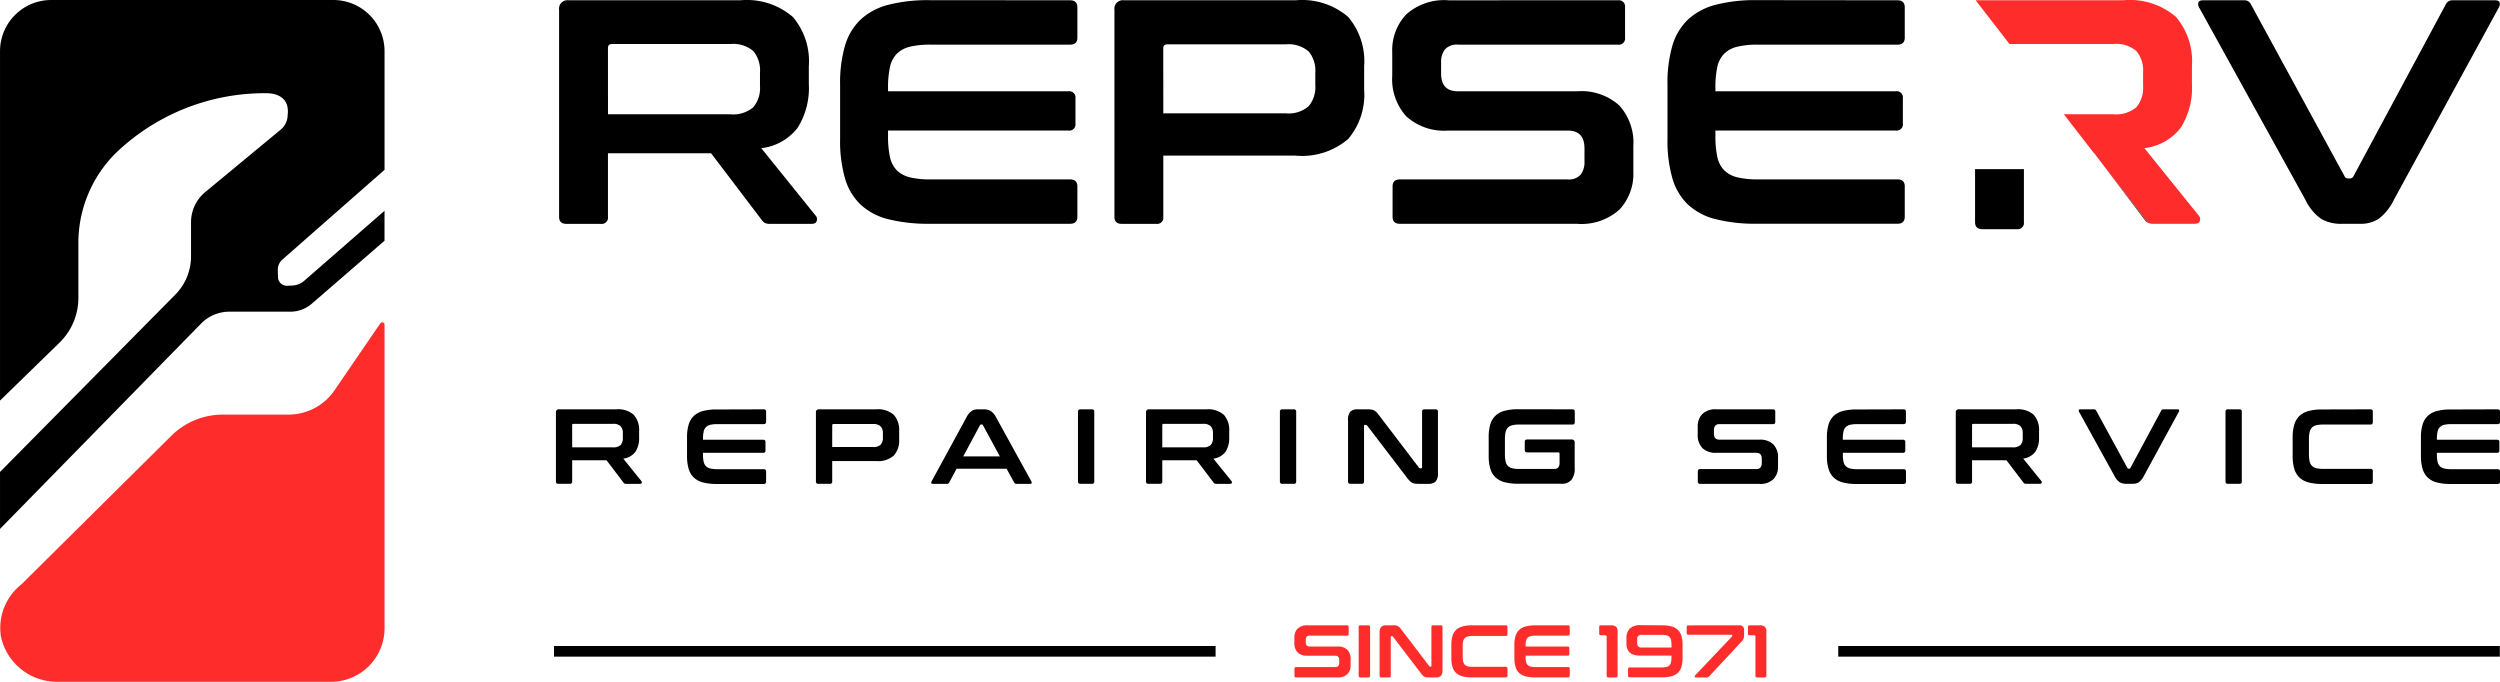
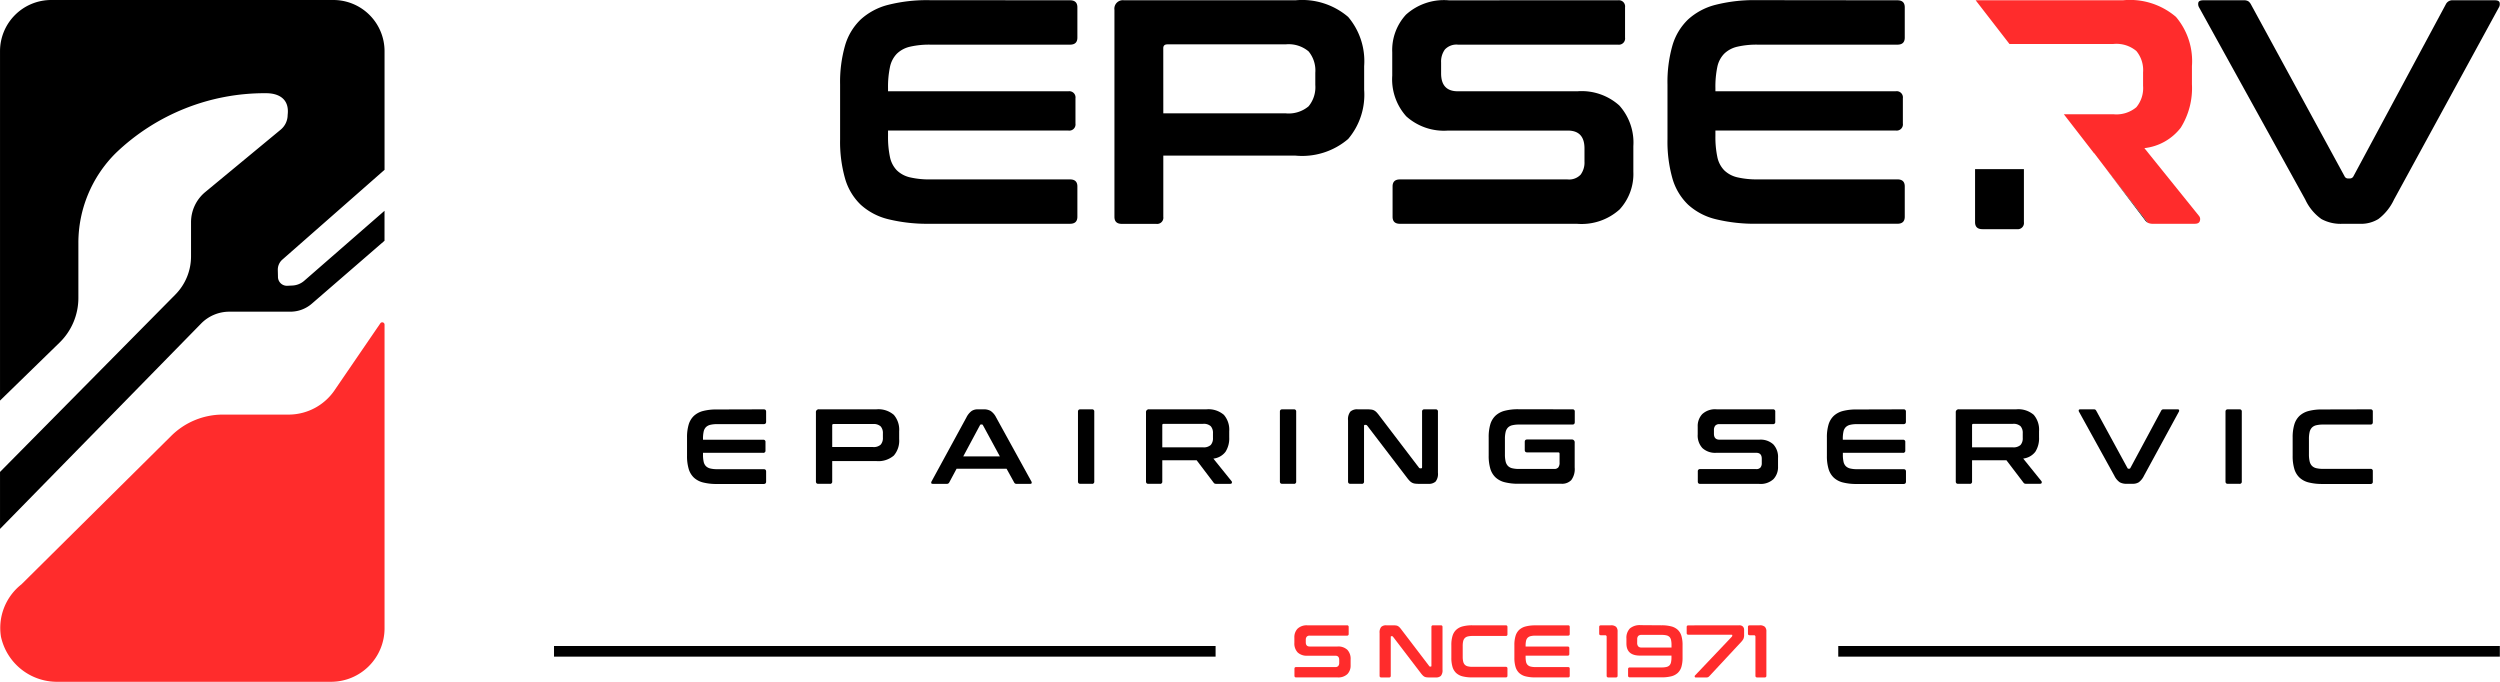
<svg xmlns="http://www.w3.org/2000/svg" width="165" height="44.999" viewBox="0 0 165 44.999">
  <g id="logo2" transform="translate(7179 3839)">
    <path id="Path_21185" data-name="Path 21185" d="M214.843,301.615v20.041a3.532,3.532,0,0,1-3.531,3.532H193.277a3.784,3.784,0,0,1-3.751-2.979,3.656,3.656,0,0,1,1.35-3.45l9.893-9.806a4.837,4.837,0,0,1,3.406-1.4h4.332a3.677,3.677,0,0,0,3.083-1.674l2.974-4.348A.152.152,0,0,1,214.843,301.615Z" transform="translate(-7368.463 -4119.19)" fill="#ff2c2c" />
    <path id="Path_21186" data-name="Path 21186" d="M189.464,297.62V274.561a3.38,3.38,0,0,1,3.38-3.38h18.62a3.379,3.379,0,0,1,3.379,3.379v7.829l-6.745,5.926a.886.886,0,0,0-.3.684l.011.467a.589.589,0,0,0,.617.576l.337-.016a1.274,1.274,0,0,0,.778-.313l5.3-4.62v1.978l-4.8,4.155a2.159,2.159,0,0,1-1.411.526H204.6a2.608,2.608,0,0,0-1.864.784l-13.272,13.553v-3.76l11.572-11.706a3.582,3.582,0,0,0,1.035-2.518v-2.256a2.586,2.586,0,0,1,.938-1.992l4.982-4.121a1.261,1.261,0,0,0,.457-.971h0c.132-1.089-.633-1.433-1.42-1.432a14.188,14.188,0,0,0-9.919,3.946,8.358,8.358,0,0,0-2.473,5.967v3.6a4.115,4.115,0,0,1-1.242,2.946Z" transform="translate(-7368.463 -4110.181)" />
-     <path id="Path_21187" data-name="Path 21187" d="M256.879,271.208a4.671,4.671,0,0,1,3.477,1.1,4.511,4.511,0,0,1,1.054,3.246v1.2a4.921,4.921,0,0,1-.738,2.866,3.522,3.522,0,0,1-2.4,1.349l3.6,4.468a.331.331,0,0,1,.063.316q-.042.211-.337.211h-2.719a.8.8,0,0,1-.379-.063.746.746,0,0,1-.211-.211l-3.33-4.384h-6.807V285.5a.41.41,0,0,1-.464.464h-2.276q-.485,0-.485-.464V271.84a.559.559,0,0,1,.632-.632Zm-8.725,7.524h8.072a2.042,2.042,0,0,0,1.517-.464,1.978,1.978,0,0,0,.443-1.412v-.885a1.979,1.979,0,0,0-.443-1.412,2.042,2.042,0,0,0-1.517-.464h-7.8q-.274,0-.274.253Z" transform="translate(-7387.027 -4110.189)" />
    <path id="Path_21188" data-name="Path 21188" d="M286.473,271.208q.485,0,.485.464v2q0,.464-.485.464h-9.209a5.639,5.639,0,0,0-1.36.137,1.833,1.833,0,0,0-.863.464,1.773,1.773,0,0,0-.454.885,6.381,6.381,0,0,0-.126,1.38v.211h11.907a.41.41,0,0,1,.464.464v1.665a.41.41,0,0,1-.464.464H274.461v.358a6.377,6.377,0,0,0,.126,1.38,1.773,1.773,0,0,0,.454.885,1.832,1.832,0,0,0,.863.464,5.638,5.638,0,0,0,1.36.137h9.209q.485,0,.485.464v2q0,.464-.485.464H277.2a10.785,10.785,0,0,1-2.719-.3,4.153,4.153,0,0,1-1.824-.959,3.87,3.87,0,0,1-1.032-1.728,8.856,8.856,0,0,1-.327-2.582v-3.625a8.748,8.748,0,0,1,.327-2.571,3.872,3.872,0,0,1,1.032-1.718,4.238,4.238,0,0,1,1.824-.969,10.46,10.46,0,0,1,2.719-.306Z" transform="translate(-7394.851 -4110.189)" />
    <path id="Path_21189" data-name="Path 21189" d="M308.989,271.208a4.673,4.673,0,0,1,3.477,1.1,4.511,4.511,0,0,1,1.054,3.246v1.56a4.511,4.511,0,0,1-1.054,3.246,4.67,4.67,0,0,1-3.477,1.1h-8.725V285.5a.41.41,0,0,1-.464.464h-2.276q-.485,0-.485-.464V271.84a.559.559,0,0,1,.632-.632Zm-8.725,7.461h8.072a2.043,2.043,0,0,0,1.517-.464,1.977,1.977,0,0,0,.443-1.412v-.8a1.979,1.979,0,0,0-.443-1.412,2.043,2.043,0,0,0-1.517-.464h-7.8q-.274,0-.274.253Z" transform="translate(-7402.486 -4110.189)" />
    <path id="Path_21190" data-name="Path 21190" d="M338.009,271.208a.41.41,0,0,1,.464.464v2a.41.41,0,0,1-.464.464H327.45a1.046,1.046,0,0,0-.864.316,1.346,1.346,0,0,0-.253.864v.717q0,1.18,1.1,1.18h7.9a3.721,3.721,0,0,1,2.761.938,3.661,3.661,0,0,1,.927,2.687v1.686a3.45,3.45,0,0,1-.906,2.487,3.747,3.747,0,0,1-2.824.948H323.615q-.485,0-.485-.464v-2q0-.464.485-.464h11.064a1.046,1.046,0,0,0,.864-.316,1.346,1.346,0,0,0,.253-.864v-.864q0-1.18-1.1-1.18h-7.9a3.721,3.721,0,0,1-2.761-.938,3.661,3.661,0,0,1-.927-2.687v-1.538a3.45,3.45,0,0,1,.906-2.487,3.746,3.746,0,0,1,2.824-.948Z" transform="translate(-7410.22 -4110.189)" />
    <path id="Path_21191" data-name="Path 21191" d="M364.112,271.208q.485,0,.485.464v2q0,.464-.485.464H354.9a5.635,5.635,0,0,0-1.36.137,1.826,1.826,0,0,0-.863.464,1.767,1.767,0,0,0-.454.885A6.372,6.372,0,0,0,352.1,277v.211h11.908a.41.41,0,0,1,.464.464v1.665a.41.41,0,0,1-.464.464H352.1v.358a6.368,6.368,0,0,0,.126,1.38,1.767,1.767,0,0,0,.454.885,1.826,1.826,0,0,0,.863.464,5.634,5.634,0,0,0,1.36.137h9.209q.485,0,.485.464v2q0,.464-.485.464H354.84a10.78,10.78,0,0,1-2.719-.3,4.153,4.153,0,0,1-1.824-.959,3.878,3.878,0,0,1-1.033-1.728,8.881,8.881,0,0,1-.327-2.582v-3.625a8.772,8.772,0,0,1,.327-2.571,3.88,3.88,0,0,1,1.033-1.718,4.239,4.239,0,0,1,1.824-.969,10.456,10.456,0,0,1,2.719-.306Z" transform="translate(-7417.883 -4110.189)" />
    <path id="Path_21192" data-name="Path 21192" d="M401.729,271.208a.568.568,0,0,1,.306.063.618.618,0,0,1,.178.211l6.176,11.338a.247.247,0,0,0,.253.147h.105a.257.257,0,0,0,.231-.147l6.091-11.338a.482.482,0,0,1,.485-.274h2.76c.169,0,.271.046.306.137a.44.44,0,0,1-.053.348l-6.913,12.666a3.426,3.426,0,0,1-1.033,1.286,2.18,2.18,0,0,1-1.18.316H408.22a2.646,2.646,0,0,1-1.359-.316,3.256,3.256,0,0,1-1.064-1.286l-7-12.666a.437.437,0,0,1-.053-.348q.053-.137.327-.137Z" transform="translate(-7432.649 -4110.189)" />
    <g id="Group_7663" data-name="Group 7663" transform="translate(-7142.31 -3811.984)">
-       <path id="Path_21193" data-name="Path 21193" d="M248.419,309.638a1.555,1.555,0,0,1,1.159.366,1.5,1.5,0,0,1,.351,1.082v.4a1.639,1.639,0,0,1-.246.956,1.172,1.172,0,0,1-.8.449l1.2,1.489a.11.11,0,0,1,.02.105c-.009.047-.047.07-.112.07h-.906a.271.271,0,0,1-.126-.02.264.264,0,0,1-.07-.07L247.78,313h-2.269v1.4a.136.136,0,0,1-.154.155H244.6c-.108,0-.162-.051-.162-.155v-4.552a.186.186,0,0,1,.21-.211Zm-2.908,2.508H248.2a.686.686,0,0,0,.507-.154.664.664,0,0,0,.148-.471v-.3a.663.663,0,0,0-.148-.471.686.686,0,0,0-.507-.154h-2.6c-.06,0-.091.028-.091.084Z" transform="translate(-244.437 -309.638)" />
      <path id="Path_21194" data-name="Path 21194" d="M261.814,309.638c.108,0,.162.052.162.155v.667c0,.1-.054.155-.162.155h-3.07a1.854,1.854,0,0,0-.453.046.612.612,0,0,0-.288.154.6.6,0,0,0-.151.3,2.117,2.117,0,0,0-.042.459v.071h3.969a.136.136,0,0,1,.155.154v.555a.137.137,0,0,1-.155.155H257.81v.119a2.119,2.119,0,0,0,.042.46.6.6,0,0,0,.151.3.612.612,0,0,0,.288.154,1.852,1.852,0,0,0,.453.046h3.07c.108,0,.162.052.162.155v.667c0,.1-.054.155-.162.155h-3.091a3.576,3.576,0,0,1-.906-.1,1.379,1.379,0,0,1-.608-.32,1.3,1.3,0,0,1-.344-.576,2.966,2.966,0,0,1-.109-.861v-1.208a2.939,2.939,0,0,1,.109-.858,1.3,1.3,0,0,1,.344-.573,1.42,1.42,0,0,1,.608-.322,3.468,3.468,0,0,1,.906-.1Z" transform="translate(-248.102 -309.638)" />
      <path id="Path_21195" data-name="Path 21195" d="M272.85,309.638a1.557,1.557,0,0,1,1.159.366,1.5,1.5,0,0,1,.351,1.082v.519a1.5,1.5,0,0,1-.351,1.082,1.557,1.557,0,0,1-1.159.365h-2.909V314.4a.136.136,0,0,1-.154.155h-.759c-.108,0-.162-.051-.162-.155v-4.552a.186.186,0,0,1,.211-.211Zm-2.909,2.488h2.691a.681.681,0,0,0,.506-.155.661.661,0,0,0,.148-.471v-.266a.662.662,0,0,0-.148-.471.681.681,0,0,0-.506-.155h-2.6c-.06,0-.091.028-.091.084Z" transform="translate(-251.705 -309.638)" />
      <path id="Path_21196" data-name="Path 21196" d="M283.173,309.638a.869.869,0,0,1,.45.109,1.117,1.117,0,0,1,.358.425l2.325,4.223a.142.142,0,0,1,.018.116c-.011.03-.046.045-.1.045h-.892a.161.161,0,0,1-.162-.091l-.5-.906h-3.3l-.485.906a.169.169,0,0,1-.162.091h-.913c-.06,0-.1-.015-.109-.045a.146.146,0,0,1,.018-.116l2.3-4.223a1.186,1.186,0,0,1,.345-.425.708.708,0,0,1,.393-.109Zm-1.362,3.105h2.416l-1.117-2.058a.085.085,0,0,0-.077-.05h-.042a.087.087,0,0,0-.077.05Z" transform="translate(-254.926 -309.638)" />
      <path id="Path_21197" data-name="Path 21197" d="M294.406,309.638a.137.137,0,0,1,.155.155V314.4a.136.136,0,0,1-.155.155h-.759c-.108,0-.162-.051-.162-.155v-4.608c0-.1.053-.155.162-.155Z" transform="translate(-259.029 -309.638)" />
      <path id="Path_21198" data-name="Path 21198" d="M303.859,309.638a1.557,1.557,0,0,1,1.159.366,1.5,1.5,0,0,1,.351,1.082v.4a1.644,1.644,0,0,1-.246.956,1.175,1.175,0,0,1-.8.449l1.2,1.489a.112.112,0,0,1,.021.105c-.009.047-.047.07-.112.07h-.906a.269.269,0,0,1-.126-.02.246.246,0,0,1-.07-.07L303.22,313h-2.269v1.4a.136.136,0,0,1-.154.155h-.759c-.108,0-.162-.051-.162-.155v-4.552a.187.187,0,0,1,.211-.211Zm-2.908,2.508h2.691a.683.683,0,0,0,.506-.154.661.661,0,0,0,.148-.471v-.3a.66.66,0,0,0-.148-.471.683.683,0,0,0-.506-.154h-2.6c-.061,0-.091.028-.091.084Z" transform="translate(-260.93 -309.638)" />
      <path id="Path_21199" data-name="Path 21199" d="M313.377,309.638a.137.137,0,0,1,.154.155V314.4a.136.136,0,0,1-.154.155h-.759c-.109,0-.162-.051-.162-.155v-4.608c0-.1.053-.155.162-.155Z" transform="translate(-264.673 -309.638)" />
      <path id="Path_21200" data-name="Path 21200" d="M320.1,309.638a2.2,2.2,0,0,1,.28.015.551.551,0,0,1,.2.059.677.677,0,0,1,.162.127,2.315,2.315,0,0,1,.176.214l2.613,3.429a.1.1,0,0,0,.091.049h.063c.037,0,.056-.024.056-.071v-3.666a.137.137,0,0,1,.154-.155h.738a.137.137,0,0,1,.155.155v4.032a.816.816,0,0,1-.155.58.663.663,0,0,1-.478.15h-.6a2.1,2.1,0,0,1-.271-.014.592.592,0,0,1-.193-.056.655.655,0,0,1-.165-.122,2.134,2.134,0,0,1-.186-.221l-2.62-3.429a.124.124,0,0,0-.091-.049h-.063c-.038,0-.056.024-.056.071V314.4a.137.137,0,0,1-.155.155h-.738c-.108,0-.162-.051-.162-.155v-4.032a.82.82,0,0,1,.154-.58.664.664,0,0,1,.478-.151Z" transform="translate(-266.574 -309.638)" />
      <path id="Path_21201" data-name="Path 21201" d="M337.6,309.638a.137.137,0,0,1,.155.155v.688c0,.108-.051.162-.155.162h-3.52a1.853,1.853,0,0,0-.453.046.587.587,0,0,0-.285.154.631.631,0,0,0-.151.292,1.94,1.94,0,0,0-.046.464v1.011a1.984,1.984,0,0,0,.046.468.628.628,0,0,0,.151.294.588.588,0,0,0,.285.155,1.888,1.888,0,0,0,.453.046H336.4a.338.338,0,0,0,.267-.1.505.505,0,0,0,.084-.333v-.569c0-.061-.028-.092-.084-.092h-2.058c-.1,0-.155-.053-.155-.162v-.527c0-.107.051-.162.155-.162h2.929a.187.187,0,0,1,.211.211v1.637a1.218,1.218,0,0,1-.225.832.84.84,0,0,1-.646.242h-2.838a3.572,3.572,0,0,1-.906-.1,1.372,1.372,0,0,1-.608-.32,1.292,1.292,0,0,1-.345-.576,2.968,2.968,0,0,1-.108-.861v-1.208a2.941,2.941,0,0,1,.108-.858,1.3,1.3,0,0,1,.345-.573,1.412,1.412,0,0,1,.608-.322,3.464,3.464,0,0,1,.906-.1Z" transform="translate(-270.51 -309.638)" />
      <path id="Path_21202" data-name="Path 21202" d="M356.672,309.638a.137.137,0,0,1,.155.155v.667a.137.137,0,0,1-.155.155h-3.519a.349.349,0,0,0-.289.105.448.448,0,0,0-.084.288v.239q0,.393.366.393h2.634a1.24,1.24,0,0,1,.92.312,1.22,1.22,0,0,1,.31.9v.563a1.151,1.151,0,0,1-.3.828,1.246,1.246,0,0,1-.942.316h-3.892c-.107,0-.161-.051-.161-.155v-.667a.14.14,0,0,1,.161-.155h3.688a.346.346,0,0,0,.288-.105.444.444,0,0,0,.085-.288V312.9c0-.263-.122-.393-.365-.393h-2.634a1.239,1.239,0,0,1-.92-.313,1.22,1.22,0,0,1-.309-.9v-.513a1.147,1.147,0,0,1,.3-.828,1.245,1.245,0,0,1,.941-.317Z" transform="translate(-276.35 -309.638)" />
      <path id="Path_21203" data-name="Path 21203" d="M368.9,309.638a.14.14,0,0,1,.161.155v.667c0,.1-.053.155-.161.155h-3.07a1.854,1.854,0,0,0-.453.046.612.612,0,0,0-.288.154.6.6,0,0,0-.151.3,2.121,2.121,0,0,0-.042.459v.071h3.969a.136.136,0,0,1,.155.154v.555a.137.137,0,0,1-.155.155H364.9v.119a2.123,2.123,0,0,0,.042.46.6.6,0,0,0,.151.3.612.612,0,0,0,.288.154,1.853,1.853,0,0,0,.453.046h3.07c.107,0,.161.052.161.155v.667c0,.1-.053.155-.161.155h-3.091a3.581,3.581,0,0,1-.907-.1,1.373,1.373,0,0,1-.607-.32,1.291,1.291,0,0,1-.344-.576,2.942,2.942,0,0,1-.109-.861v-1.208a2.916,2.916,0,0,1,.109-.858,1.3,1.3,0,0,1,.344-.573,1.413,1.413,0,0,1,.607-.322,3.473,3.473,0,0,1,.907-.1Z" transform="translate(-279.961 -309.638)" />
      <path id="Path_21204" data-name="Path 21204" d="M379.939,309.638A1.553,1.553,0,0,1,381.1,310a1.5,1.5,0,0,1,.351,1.082v.4a1.645,1.645,0,0,1-.245.956,1.176,1.176,0,0,1-.8.449l1.2,1.489a.11.11,0,0,1,.02.105c-.008.047-.046.07-.112.07h-.906a.265.265,0,0,1-.126-.02.246.246,0,0,1-.07-.07L379.3,313h-2.27v1.4a.136.136,0,0,1-.154.155h-.759c-.108,0-.162-.051-.162-.155v-4.552a.187.187,0,0,1,.211-.211Zm-2.909,2.508h2.691a.685.685,0,0,0,.507-.154.661.661,0,0,0,.147-.471v-.3a.66.66,0,0,0-.147-.471.685.685,0,0,0-.507-.154h-2.6c-.06,0-.091.028-.091.084Z" transform="translate(-283.564 -309.638)" />
      <path id="Path_21205" data-name="Path 21205" d="M388.5,309.638a.186.186,0,0,1,.1.021.2.2,0,0,1,.06.07l2.059,3.779a.082.082,0,0,0,.084.05h.035a.084.084,0,0,0,.077-.05l2.031-3.779a.161.161,0,0,1,.161-.091h.921c.056,0,.09.015.1.046a.144.144,0,0,1-.017.116l-2.3,4.223a1.155,1.155,0,0,1-.344.429.729.729,0,0,1-.393.1h-.407a.886.886,0,0,1-.454-.1,1.1,1.1,0,0,1-.355-.429l-2.332-4.223a.143.143,0,0,1-.018-.116c.011-.03.048-.046.109-.046Z" transform="translate(-286.999 -309.638)" />
      <path id="Path_21206" data-name="Path 21206" d="M402.216,309.638a.137.137,0,0,1,.155.155V314.4a.136.136,0,0,1-.155.155h-.759c-.108,0-.161-.051-.161-.155v-4.608c0-.1.053-.155.161-.155Z" transform="translate(-291.103 -309.638)" />
      <path id="Path_21207" data-name="Path 21207" d="M412.741,309.638a.137.137,0,0,1,.155.155v.688c0,.108-.052.162-.155.162h-3.126a1.859,1.859,0,0,0-.454.046.584.584,0,0,0-.284.154.631.631,0,0,0-.152.292,1.983,1.983,0,0,0-.045.464v1a2.018,2.018,0,0,0,.045.467.627.627,0,0,0,.152.3.585.585,0,0,0,.284.155,1.894,1.894,0,0,0,.454.046h3.126a.136.136,0,0,1,.155.154v.688a.137.137,0,0,1-.155.155h-3.169a3.576,3.576,0,0,1-.906-.1,1.373,1.373,0,0,1-.607-.32,1.285,1.285,0,0,1-.344-.576,2.942,2.942,0,0,1-.11-.861v-1.208a2.915,2.915,0,0,1,.11-.858,1.289,1.289,0,0,1,.344-.573,1.413,1.413,0,0,1,.607-.322,3.468,3.468,0,0,1,.906-.1Z" transform="translate(-292.98 -309.638)" />
-       <path id="Path_21208" data-name="Path 21208" d="M424.713,309.638c.108,0,.162.052.162.155v.667c0,.1-.053.155-.162.155h-3.07a1.852,1.852,0,0,0-.452.046.609.609,0,0,0-.288.154.591.591,0,0,0-.151.3,2.114,2.114,0,0,0-.043.459v.071h3.97a.136.136,0,0,1,.154.154v.555a.137.137,0,0,1-.154.155h-3.97v.119a2.117,2.117,0,0,0,.043.46.591.591,0,0,0,.151.3.609.609,0,0,0,.288.154,1.851,1.851,0,0,0,.452.046h3.07c.108,0,.162.052.162.155v.667c0,.1-.053.155-.162.155h-3.091a3.575,3.575,0,0,1-.906-.1,1.369,1.369,0,0,1-.607-.32,1.285,1.285,0,0,1-.344-.576,2.941,2.941,0,0,1-.11-.861v-1.208a2.914,2.914,0,0,1,.11-.858,1.288,1.288,0,0,1,.344-.573,1.41,1.41,0,0,1,.607-.322,3.467,3.467,0,0,1,.906-.1Z" transform="translate(-296.564 -309.638)" />
    </g>
    <g id="Group_7664" data-name="Group 7664" transform="translate(-7093.572 -3797.73)">
      <path id="Path_21209" data-name="Path 21209" d="M317.383,329.928a.1.1,0,0,1,.108.108v.467a.1.1,0,0,1-.108.108h-2.464a.242.242,0,0,0-.2.074.31.31,0,0,0-.059.2v.167q0,.275.255.275h1.844a.867.867,0,0,1,.644.219.854.854,0,0,1,.216.627v.393a.8.8,0,0,1-.211.58.874.874,0,0,1-.659.221h-2.724c-.075,0-.113-.036-.113-.108v-.467c0-.072.038-.108.113-.108h2.582a.244.244,0,0,0,.2-.074.315.315,0,0,0,.059-.2v-.2q0-.275-.256-.275h-1.844a.87.87,0,0,1-.644-.218.856.856,0,0,1-.216-.627v-.359a.806.806,0,0,1,.211-.58.875.875,0,0,1,.66-.221Z" transform="translate(-313.906 -329.928)" fill="#ff2c2c" />
-       <path id="Path_21210" data-name="Path 21210" d="M320.591,329.928a.1.1,0,0,1,.109.108v3.226a.1.1,0,0,1-.109.108h-.531c-.075,0-.113-.036-.113-.108v-3.226c0-.072.038-.108.113-.108Z" transform="translate(-315.703 -329.928)" fill="#ff2c2c" />
      <path id="Path_21211" data-name="Path 21211" d="M322.782,329.928a1.692,1.692,0,0,1,.2.01.4.4,0,0,1,.138.041.482.482,0,0,1,.113.089,1.565,1.565,0,0,1,.123.15l1.829,2.4a.068.068,0,0,0,.064.034h.044c.027,0,.039-.016.039-.049v-2.567a.1.1,0,0,1,.108-.108h.516a.1.1,0,0,1,.108.108v2.823a.571.571,0,0,1-.108.406.465.465,0,0,1-.334.105H325.2a1.434,1.434,0,0,1-.19-.01.414.414,0,0,1-.135-.039.462.462,0,0,1-.115-.086,1.512,1.512,0,0,1-.131-.155l-1.834-2.4a.084.084,0,0,0-.064-.034h-.044c-.026,0-.039.017-.039.049v2.567a.1.1,0,0,1-.108.108h-.516c-.075,0-.113-.036-.113-.108v-2.823a.564.564,0,0,1,.109-.405.457.457,0,0,1,.334-.106Z" transform="translate(-316.286 -329.928)" fill="#ff2c2c" />
      <path id="Path_21212" data-name="Path 21212" d="M332.249,329.928a.1.1,0,0,1,.109.108v.482a.1.1,0,0,1-.109.113h-2.188a1.331,1.331,0,0,0-.318.032.416.416,0,0,0-.2.108.45.45,0,0,0-.106.2,1.383,1.383,0,0,0-.032.325v.7a1.422,1.422,0,0,0,.032.327.451.451,0,0,0,.106.207.409.409,0,0,0,.2.107,1.292,1.292,0,0,0,.318.032h2.188a.1.1,0,0,1,.109.108v.482a.1.1,0,0,1-.109.108h-2.217a2.528,2.528,0,0,1-.634-.069.979.979,0,0,1-.426-.223.9.9,0,0,1-.24-.4,2.026,2.026,0,0,1-.077-.6v-.846a2.008,2.008,0,0,1,.077-.6.907.907,0,0,1,.24-.4A.989.989,0,0,1,329.4,330a2.421,2.421,0,0,1,.634-.072Z" transform="translate(-318.294 -329.928)" fill="#ff2c2c" />
      <path id="Path_21213" data-name="Path 21213" d="M338.118,329.928c.076,0,.113.036.113.108v.467c0,.072-.037.108-.113.108h-2.148a1.3,1.3,0,0,0-.318.032.428.428,0,0,0-.2.107.419.419,0,0,0-.105.207,1.537,1.537,0,0,0-.029.322v.049h2.778a.1.1,0,0,1,.108.108v.388a.1.1,0,0,1-.108.108h-2.778v.084a1.537,1.537,0,0,0,.029.322.42.42,0,0,0,.105.207.428.428,0,0,0,.2.107,1.3,1.3,0,0,0,.318.032h2.148c.076,0,.113.037.113.108v.467c0,.072-.037.108-.113.108h-2.164a2.536,2.536,0,0,1-.634-.069.979.979,0,0,1-.426-.223.905.905,0,0,1-.24-.4,2.051,2.051,0,0,1-.077-.6v-.846a2.033,2.033,0,0,1,.077-.6.907.907,0,0,1,.24-.4.99.99,0,0,1,.426-.225,2.429,2.429,0,0,1,.634-.072Z" transform="translate(-320.056 -329.928)" fill="#ff2c2c" />
      <path id="Path_21214" data-name="Path 21214" d="M343.31,329.928a.491.491,0,0,1,.349.1.428.428,0,0,1,.1.317v2.916a.1.1,0,0,1-.108.108h-.507a.1.1,0,0,1-.107-.108v-2.577a.092.092,0,0,0-.1-.1h-.281c-.075,0-.112-.036-.112-.108v-.438c0-.072.037-.108.112-.108Z" transform="translate(-322.426 -329.928)" fill="#ff2c2c" />
      <path id="Path_21215" data-name="Path 21215" d="M347.427,329.928a2.415,2.415,0,0,1,.634.072.981.981,0,0,1,.426.225.909.909,0,0,1,.242.4,2.058,2.058,0,0,1,.076.6v.846a2.076,2.076,0,0,1-.076.6.907.907,0,0,1-.242.4.971.971,0,0,1-.426.223,2.522,2.522,0,0,1-.634.069h-2.11a.1.1,0,0,1-.108-.108v-.438a.1.1,0,0,1,.108-.108h2.11a1.286,1.286,0,0,0,.317-.032.406.406,0,0,0,.2-.107.424.424,0,0,0,.1-.207,1.52,1.52,0,0,0,.029-.327v-.108H346q-.9,0-.9-.8v-.325a.881.881,0,0,1,.228-.666,1,1,0,0,1,.711-.219Zm-1.618,1.151a.37.37,0,0,0,.064.233.266.266,0,0,0,.221.081h1.982v-.162a1.482,1.482,0,0,0-.029-.322.418.418,0,0,0-.1-.207.408.408,0,0,0-.2-.109,1.323,1.323,0,0,0-.317-.032h-1.333a.288.288,0,0,0-.219.072.321.321,0,0,0-.066.223Z" transform="translate(-323.184 -329.928)" fill="#ff2c2c" />
      <path id="Path_21216" data-name="Path 21216" d="M354.238,329.928a.311.311,0,0,1,.236.084.3.3,0,0,1,.079.216v.339a.612.612,0,0,1-.041.248.876.876,0,0,1-.15.209l-2.095,2.252a.315.315,0,0,1-.091.074.286.286,0,0,1-.12.02h-.688a.067.067,0,0,1-.074-.046.085.085,0,0,1,.02-.086l2.419-2.547a.371.371,0,0,0,.029-.041.089.089,0,0,0,.01-.042v-.025c0-.022-.015-.034-.045-.034h-2.851c-.076,0-.113-.036-.113-.108v-.4c0-.072.037-.108.113-.108Z" transform="translate(-324.87 -329.928)" fill="#ff2c2c" />
      <path id="Path_21217" data-name="Path 21217" d="M357.288,329.928a.488.488,0,0,1,.349.1.423.423,0,0,1,.1.317v2.916a.1.1,0,0,1-.108.108h-.506a.1.1,0,0,1-.108-.108v-2.577a.091.091,0,0,0-.1-.1h-.28c-.076,0-.114-.036-.114-.108v-.438c0-.072.038-.108.114-.108Z" transform="translate(-326.584 -329.928)" fill="#ff2c2c" />
    </g>
    <rect id="Rectangle_34" data-name="Rectangle 34" width="0.702" height="43.664" transform="translate(-7057.675 -3795.662) rotate(-90)" />
    <rect id="Rectangle_35" data-name="Rectangle 35" width="0.702" height="43.664" transform="translate(-7142.435 -3795.662) rotate(-90)" />
    <path id="Path_21218" data-name="Path 21218" d="M388.952,285.578h-.015l.814,1.052Z" transform="translate(-7429.736 -4114.464)" fill="none" />
    <path id="Path_21219" data-name="Path 21219" d="M392.557,285.434l-3.6-4.468a3.526,3.526,0,0,0,2.4-1.349,4.926,4.926,0,0,0,.738-2.866v-1.2a4.511,4.511,0,0,0-1.054-3.246,4.674,4.674,0,0,0-3.478-1.1h-9.745l2.234,2.887h6.858a2.044,2.044,0,0,1,1.517.464,1.979,1.979,0,0,1,.443,1.412v.885a1.978,1.978,0,0,1-.443,1.412,2.044,2.044,0,0,1-1.517.464h-3.27l1.99,2.571h.015l.8,1.052,2.742,3.543a.8.8,0,0,0,.379.063h2.719c.2,0,.31-.07.338-.211A.333.333,0,0,0,392.557,285.434Z" transform="translate(-7426.427 -4110.189)" fill="#ff2c2c" />
    <path id="Path_21220" data-name="Path 21220" d="M392.626,290.407a.745.745,0,0,0,.211.211l-2.742-3.543Z" transform="translate(-7430.081 -4114.91)" />
    <path id="Path_21221" data-name="Path 21221" d="M377.816,290.571c0,.309.161.464.485.464h2.275a.41.41,0,0,0,.464-.464v-3.5h-3.224Z" transform="translate(-7426.462 -4114.91)" />
  </g>
</svg>